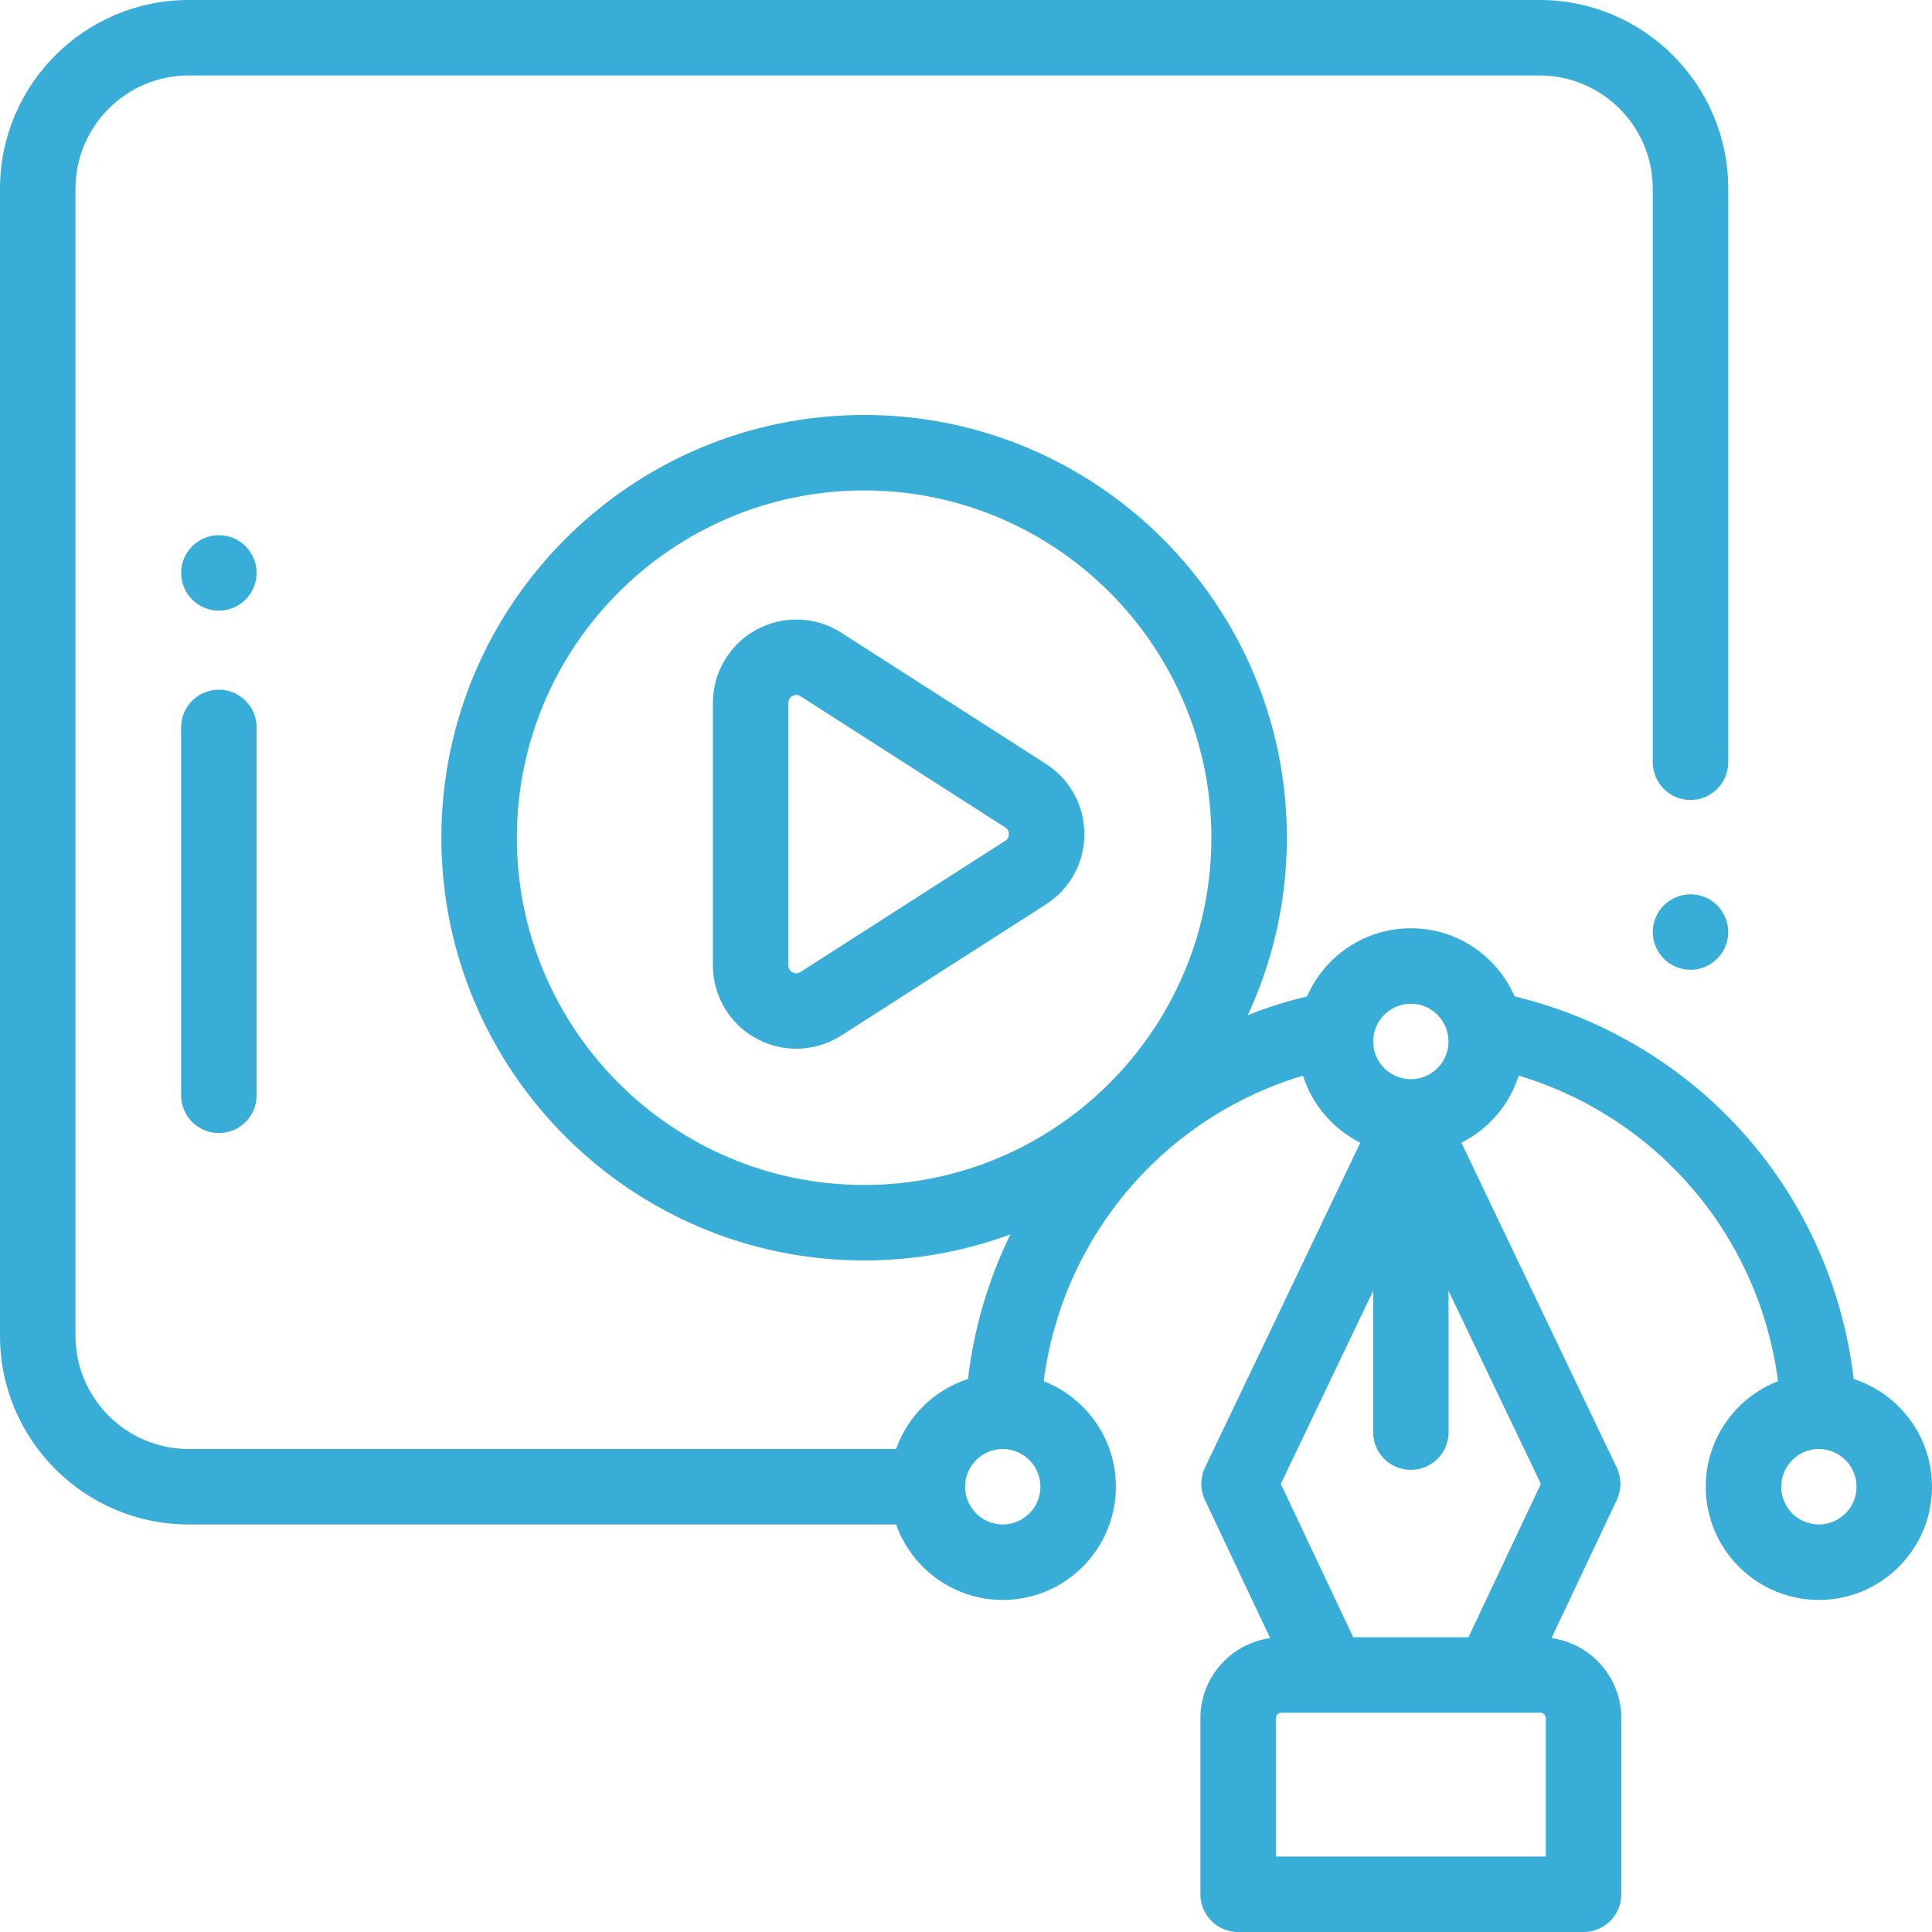
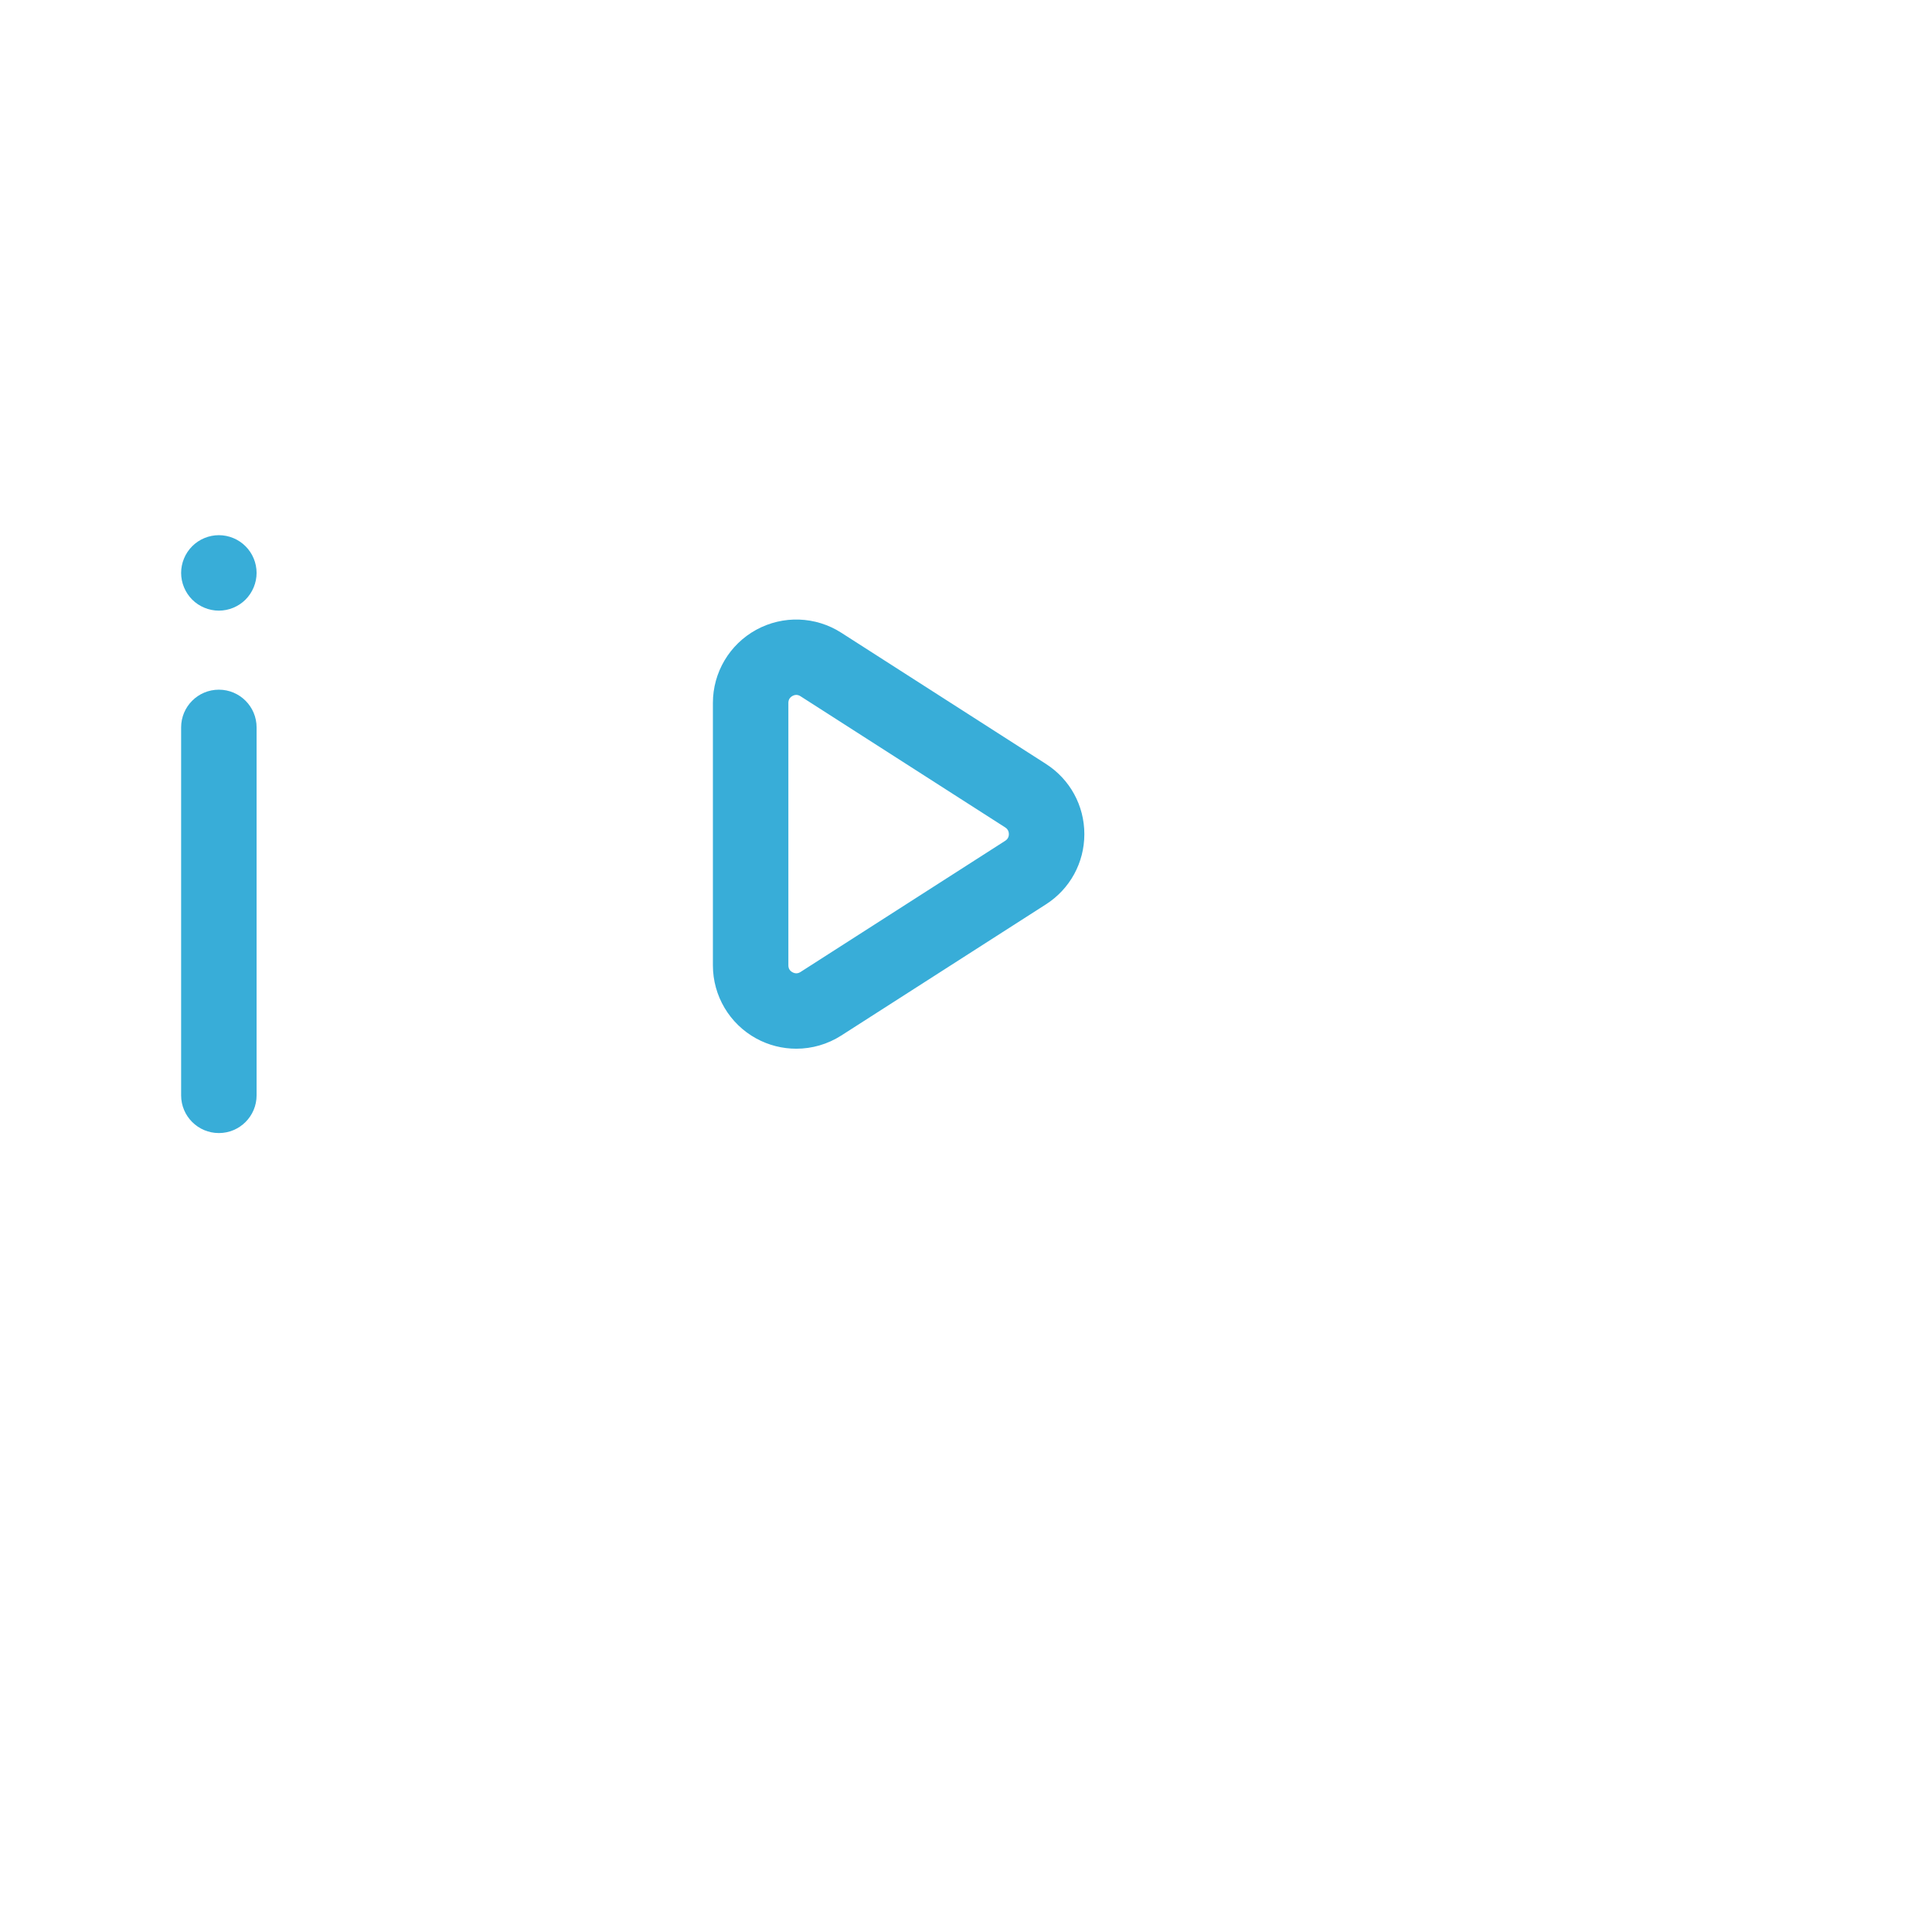
<svg xmlns="http://www.w3.org/2000/svg" viewBox="0 0 512 512" width="512px" height="512px" class="">
  <g>
-     <path d="m448 237c-2.629 0-5.211 1.07-7.07 2.93-1.859 1.859-2.93 4.441-2.93 7.07s1.07 5.211 2.93 7.07c1.859 1.859 4.441 2.93 7.07 2.93s5.211-1.07 7.07-2.93c1.859-1.859 2.93-4.441 2.93-7.07s-1.07-5.211-2.93-7.07c-1.859-1.859-4.441-2.93-7.07-2.93zm0 0" data-original="#000000" class="active-path" data-old_color="#000000" fill="#38ADD8" />
    <path d="m277.191 202.449-54.25-34.773c-6.801-4.359-15.43-4.66-22.52-.785-7.094 3.879-11.496 11.305-11.496 19.387v69.547c0 8.078 4.402 15.508 11.492 19.387 3.312 1.809 6.961 2.707 10.602 2.707 4.152 0 8.297-1.168 11.922-3.492l54.254-34.773c6.367-4.082 10.168-11.035 10.168-18.602 0-7.566-3.801-14.52-10.172-18.602zm-10.789 20.363-54.254 34.773c-.695.445-1.41.469-2.133.074-.727-.395-1.09-1.012-1.09-1.836v-69.547c0-.824.367-1.441 1.09-1.84.336-.184.676-.277 1.012-.277.379 0 .754.117 1.121.355l54.254 34.77c.793.512.961 1.242.961 1.766 0 .523-.168 1.25-.961 1.762zm0 0" data-original="#000000" class="active-path" data-old_color="#000000" fill="#38ADD8" />
    <path d="m48 192.773v97.5c0 5.523 4.477 10 10 10s10-4.477 10-10v-97.5c0-5.523-4.477-10-10-10s-10 4.477-10 10zm0 0" data-original="#000000" class="active-path" data-old_color="#000000" fill="#38ADD8" />
    <path d="m65.07 144.762c-1.859-1.871-4.441-2.934-7.07-2.934s-5.211 1.062-7.07 2.934c-1.859 1.859-2.93 4.43-2.93 7.066 0 2.633 1.07 5.203 2.93 7.07 1.859 1.859 4.441 2.93 7.07 2.93s5.211-1.066 7.07-2.93c1.859-1.867 2.93-4.438 2.93-7.07 0-2.641-1.07-5.219-2.93-7.066zm0 0" data-original="#000000" class="active-path" data-old_color="#000000" fill="#38ADD8" />
-     <path d="m491.234 365.453c-2.742-23.73-12.688-46.336-28.504-64.367-16.125-18.387-37.734-31.375-61.34-37.023-4.617-10.617-15.207-18.062-27.504-18.062s-22.887 7.445-27.504 18.062c-5.355 1.281-10.605 2.949-15.711 4.965 6.645-14.309 10.359-30.242 10.359-47.027 0-61.773-50.258-112.031-112.031-112.031-61.777 0-112.031 50.258-112.031 112.031s50.258 112.031 112.031 112.031c13.621 0 26.684-2.445 38.77-6.918-5.867 12.02-9.688 24.996-11.23 38.336-8.883 2.871-15.961 9.777-19.066 18.551h-187.473c-16.543 0-30-13.457-30-30v-304c0-16.543 13.457-30 30-30h358c16.543 0 30 13.457 30 30v152c0 5.523 4.477 10 10 10s10-4.477 10-10v-152c0-27.57-22.43-50-50-50h-358c-27.57 0-50 22.43-50 50v304c0 27.57 22.43 50 50 50h187.473c4.121 11.637 15.234 20 28.266 20 16.535 0 29.984-13.449 29.984-30.02 0-12.707-7.953-23.59-19.141-27.945 5-38.391 31.848-69.898 68.719-80.984 2.461 7.77 8.008 14.176 15.191 17.777l-41.156 86.082c-1.301 2.711-1.309 5.863-.023 8.582l17.293 36.625c-10.426 1.445-18.488 10.395-18.488 21.215v46.668c0 5.523 4.477 10 10 10h91.539c5.523 0 10-4.477 10-10v-46.668c0-10.82-8.062-19.77-18.492-21.215l17.297-36.625c1.281-2.719 1.273-5.871-.023-8.582l-41.16-86.082c7.184-3.602 12.727-10.004 15.191-17.777 36.871 11.086 63.719 42.59 68.723 80.98-11.195 4.352-19.152 15.234-19.152 27.949v.039c0 16.531 13.449 29.98 29.98 29.98s29.98-13.449 29.98-30.02c0-13.316-8.73-24.629-20.766-28.527zm-117.348-99.453c5.504 0 9.98 4.477 9.98 10.02 0 5.504-4.477 9.98-9.98 9.98-5.504 0-9.98-4.477-9.98-9.98v-.039c0-5.504 4.477-9.98 9.98-9.98zm-236.918-44c0-50.746 41.285-92.031 92.031-92.031s92.031 41.285 92.031 92.031-41.285 92.031-92.031 92.031-92.031-41.285-92.031-92.031zm128.77 182c-5.504 0-9.98-4.477-9.98-9.98v-.039c0-5.492 4.465-9.965 9.953-9.977h.105c5.465.043 9.906 4.5 9.906 10.016-.004 5.504-4.48 9.98-9.984 9.98zm143.918 88h-71.539v-36.668c0-.797.648-1.441 1.441-1.441h68.656c.793 0 1.441.645 1.441 1.441zm-20.5-58.109h-30.539l-19.191-40.641 24.461-51.152v37.434c0 5.523 4.477 10 10 10 5.523 0 10-4.477 10-10v-37.434l24.457 51.152zm92.863-29.891c-5.504 0-9.98-4.477-9.98-9.98v-.039c0-5.473 4.43-9.926 9.891-9.977h.121c5.488.016 9.949 4.484 9.949 10.016 0 5.504-4.477 9.98-9.98 9.98zm0 0" data-original="#000000" class="active-path" data-old_color="#000000" fill="#38ADD8" />
  </g>
</svg>